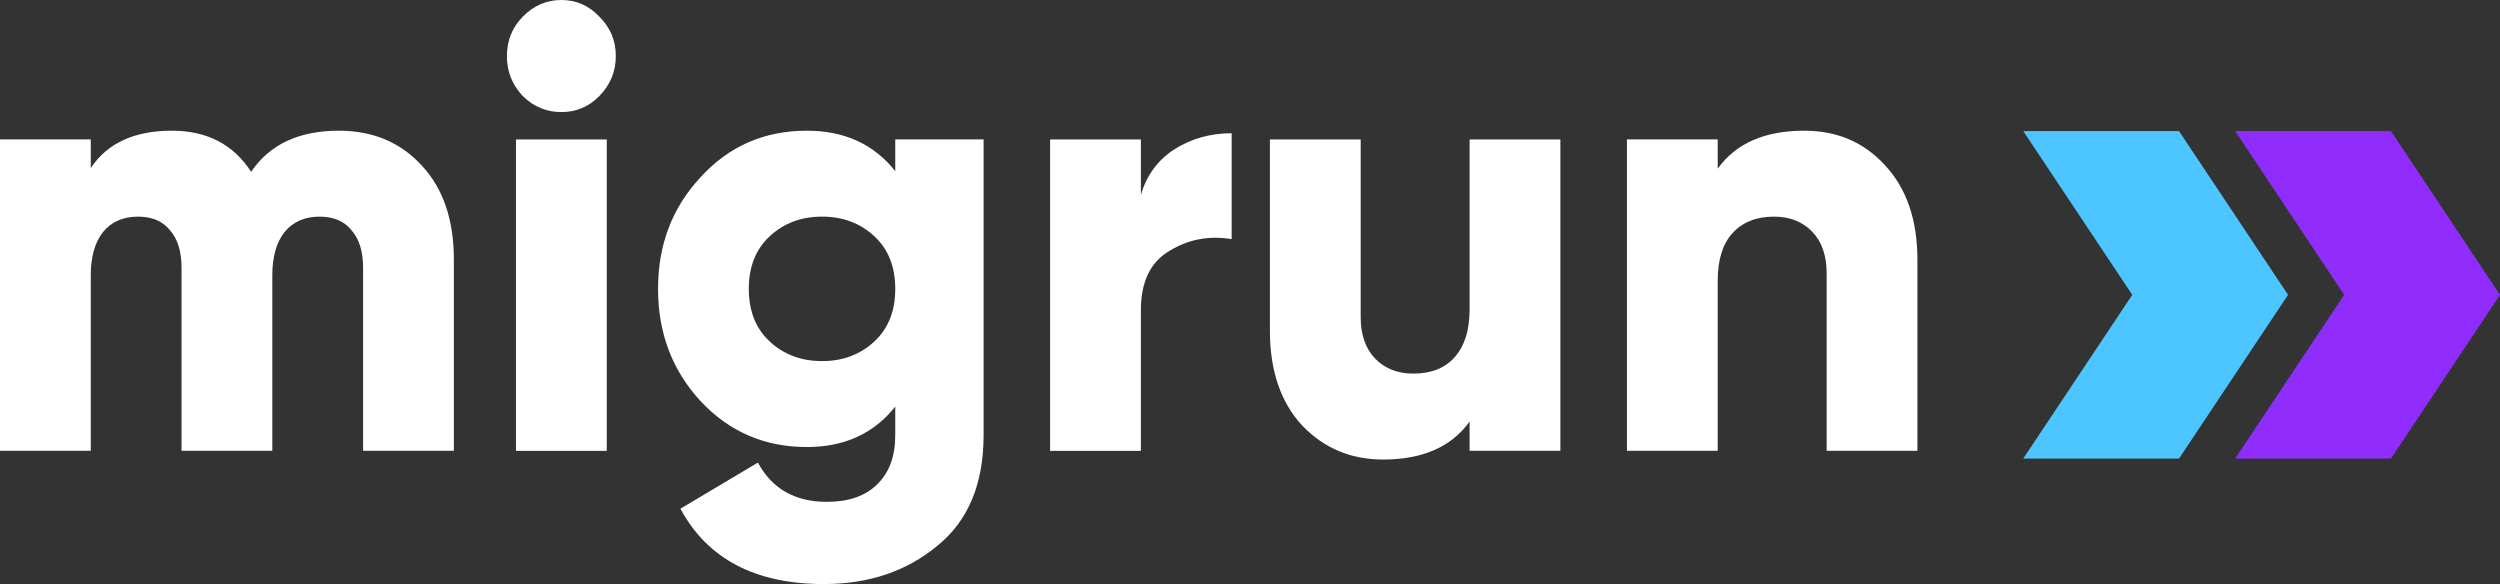
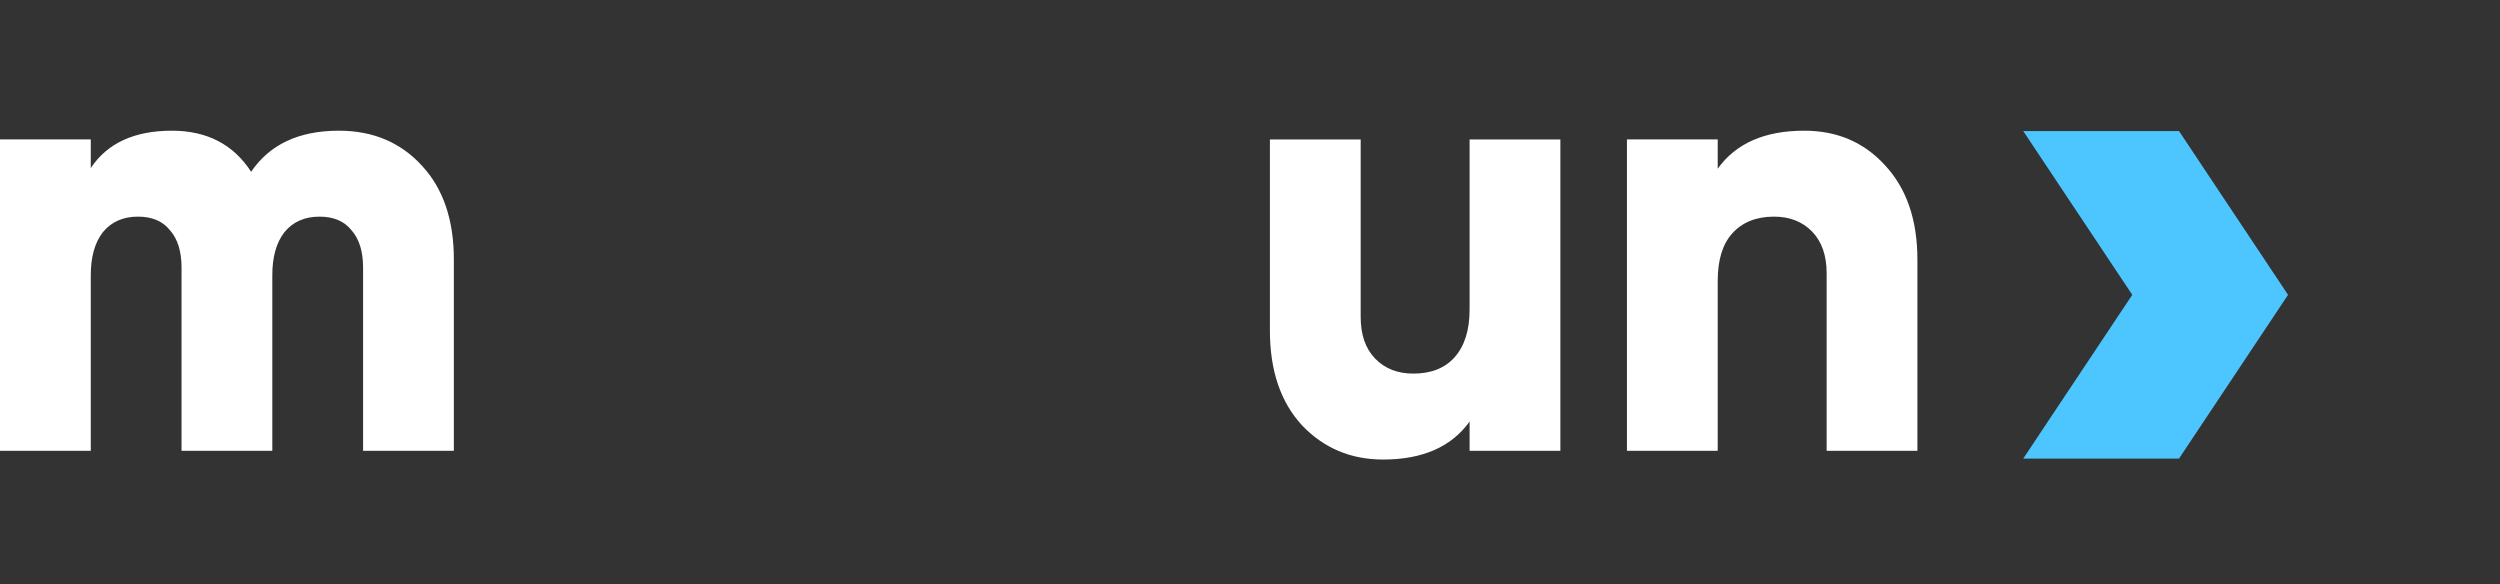
<svg xmlns="http://www.w3.org/2000/svg" width="107" height="25" viewBox="0 0 107 25" fill="none">
  <rect x="0" y="0" width="107" height="25" fill="#333333" stroke="none" />
  <path d="M93.261 5.609H86.594L91.261 12.619L86.594 19.628H93.261L97.928 12.619L93.261 5.609Z" fill="#4DC6FF" />
-   <path d="M102.332 5.609H95.664L100.331 12.619L95.664 19.628H102.332L106.999 12.619L102.332 5.609Z" fill="#902DFC" />
  <path d="M14.504 5.594C15.972 5.594 17.163 6.1 18.078 7.113C18.976 8.09 19.425 9.423 19.425 11.111V19.293H15.54V11.457C15.54 10.764 15.376 10.231 15.048 9.858C14.737 9.467 14.28 9.272 13.675 9.272C13.036 9.272 12.536 9.494 12.173 9.938C11.828 10.382 11.655 10.995 11.655 11.777V19.293H7.77V11.457C7.77 10.764 7.606 10.231 7.278 9.858C6.967 9.467 6.51 9.272 5.905 9.272C5.266 9.272 4.766 9.494 4.403 9.938C4.058 10.382 3.885 10.995 3.885 11.777V19.293H0V5.967H3.885V7.193C4.593 6.127 5.75 5.594 7.356 5.594C8.858 5.594 9.989 6.18 10.748 7.353C11.543 6.18 12.795 5.594 14.504 5.594Z" fill="white" />
-   <path d="M25.658 4.104C25.209 4.566 24.665 4.797 24.026 4.797C23.387 4.797 22.835 4.566 22.369 4.104C21.92 3.625 21.695 3.056 21.695 2.399C21.695 1.741 21.92 1.182 22.369 0.72C22.835 0.24 23.387 0 24.026 0C24.665 0 25.209 0.24 25.658 0.72C26.124 1.182 26.357 1.741 26.357 2.399C26.357 3.056 26.124 3.625 25.658 4.104ZM25.969 19.296H22.084V5.97H25.969V19.296Z" fill="white" />
-   <path d="M38.317 7.326V5.967H42.098V18.627C42.098 20.724 41.433 22.305 40.104 23.371C38.792 24.455 37.177 24.997 35.261 24.997C32.325 24.997 30.279 23.922 29.122 21.772L32.438 19.799C33.042 20.919 34.026 21.479 35.39 21.479C36.323 21.479 37.039 21.23 37.54 20.732C38.058 20.235 38.317 19.533 38.317 18.627V17.401C37.402 18.556 36.141 19.133 34.535 19.133C32.722 19.133 31.203 18.476 29.977 17.161C28.768 15.846 28.164 14.247 28.164 12.364C28.164 10.48 28.768 8.89 29.977 7.593C31.186 6.26 32.705 5.594 34.535 5.594C36.141 5.594 37.402 6.171 38.317 7.326ZM32.93 14.602C33.534 15.171 34.285 15.455 35.183 15.455C36.081 15.455 36.832 15.171 37.436 14.602C38.023 14.052 38.317 13.305 38.317 12.364C38.317 11.422 38.023 10.675 37.436 10.125C36.832 9.556 36.081 9.272 35.183 9.272C34.285 9.272 33.534 9.556 32.93 10.125C32.343 10.675 32.049 11.422 32.049 12.364C32.049 13.305 32.343 14.052 32.93 14.602Z" fill="white" />
-   <path d="M48.83 5.97V8.342C49.072 7.507 49.547 6.858 50.255 6.396C50.98 5.934 51.8 5.703 52.715 5.703V10.234C51.748 10.074 50.859 10.243 50.047 10.74C49.236 11.22 48.83 12.064 48.83 13.272V19.296H44.945V5.97H48.83Z" fill="white" />
  <path d="M62.899 13.245V5.969H66.784V19.295H62.899V18.042C62.121 19.126 60.887 19.668 59.195 19.668C57.814 19.668 56.657 19.18 55.724 18.202C54.809 17.207 54.352 15.857 54.352 14.151V5.969H58.237V13.565C58.237 14.329 58.444 14.924 58.858 15.35C59.273 15.777 59.816 15.99 60.49 15.99C61.25 15.99 61.837 15.759 62.251 15.297C62.683 14.817 62.899 14.133 62.899 13.245Z" fill="white" />
  <path d="M77.221 5.594C78.62 5.594 79.768 6.082 80.666 7.06C81.599 8.055 82.065 9.405 82.065 11.111V19.293H78.18V11.697C78.18 10.933 77.972 10.338 77.558 9.911C77.144 9.485 76.6 9.272 75.927 9.272C75.167 9.272 74.571 9.512 74.139 9.991C73.725 10.453 73.518 11.129 73.518 12.017V19.293H69.633V5.967H73.518V7.22C74.295 6.136 75.529 5.594 77.221 5.594Z" fill="white" />
</svg>